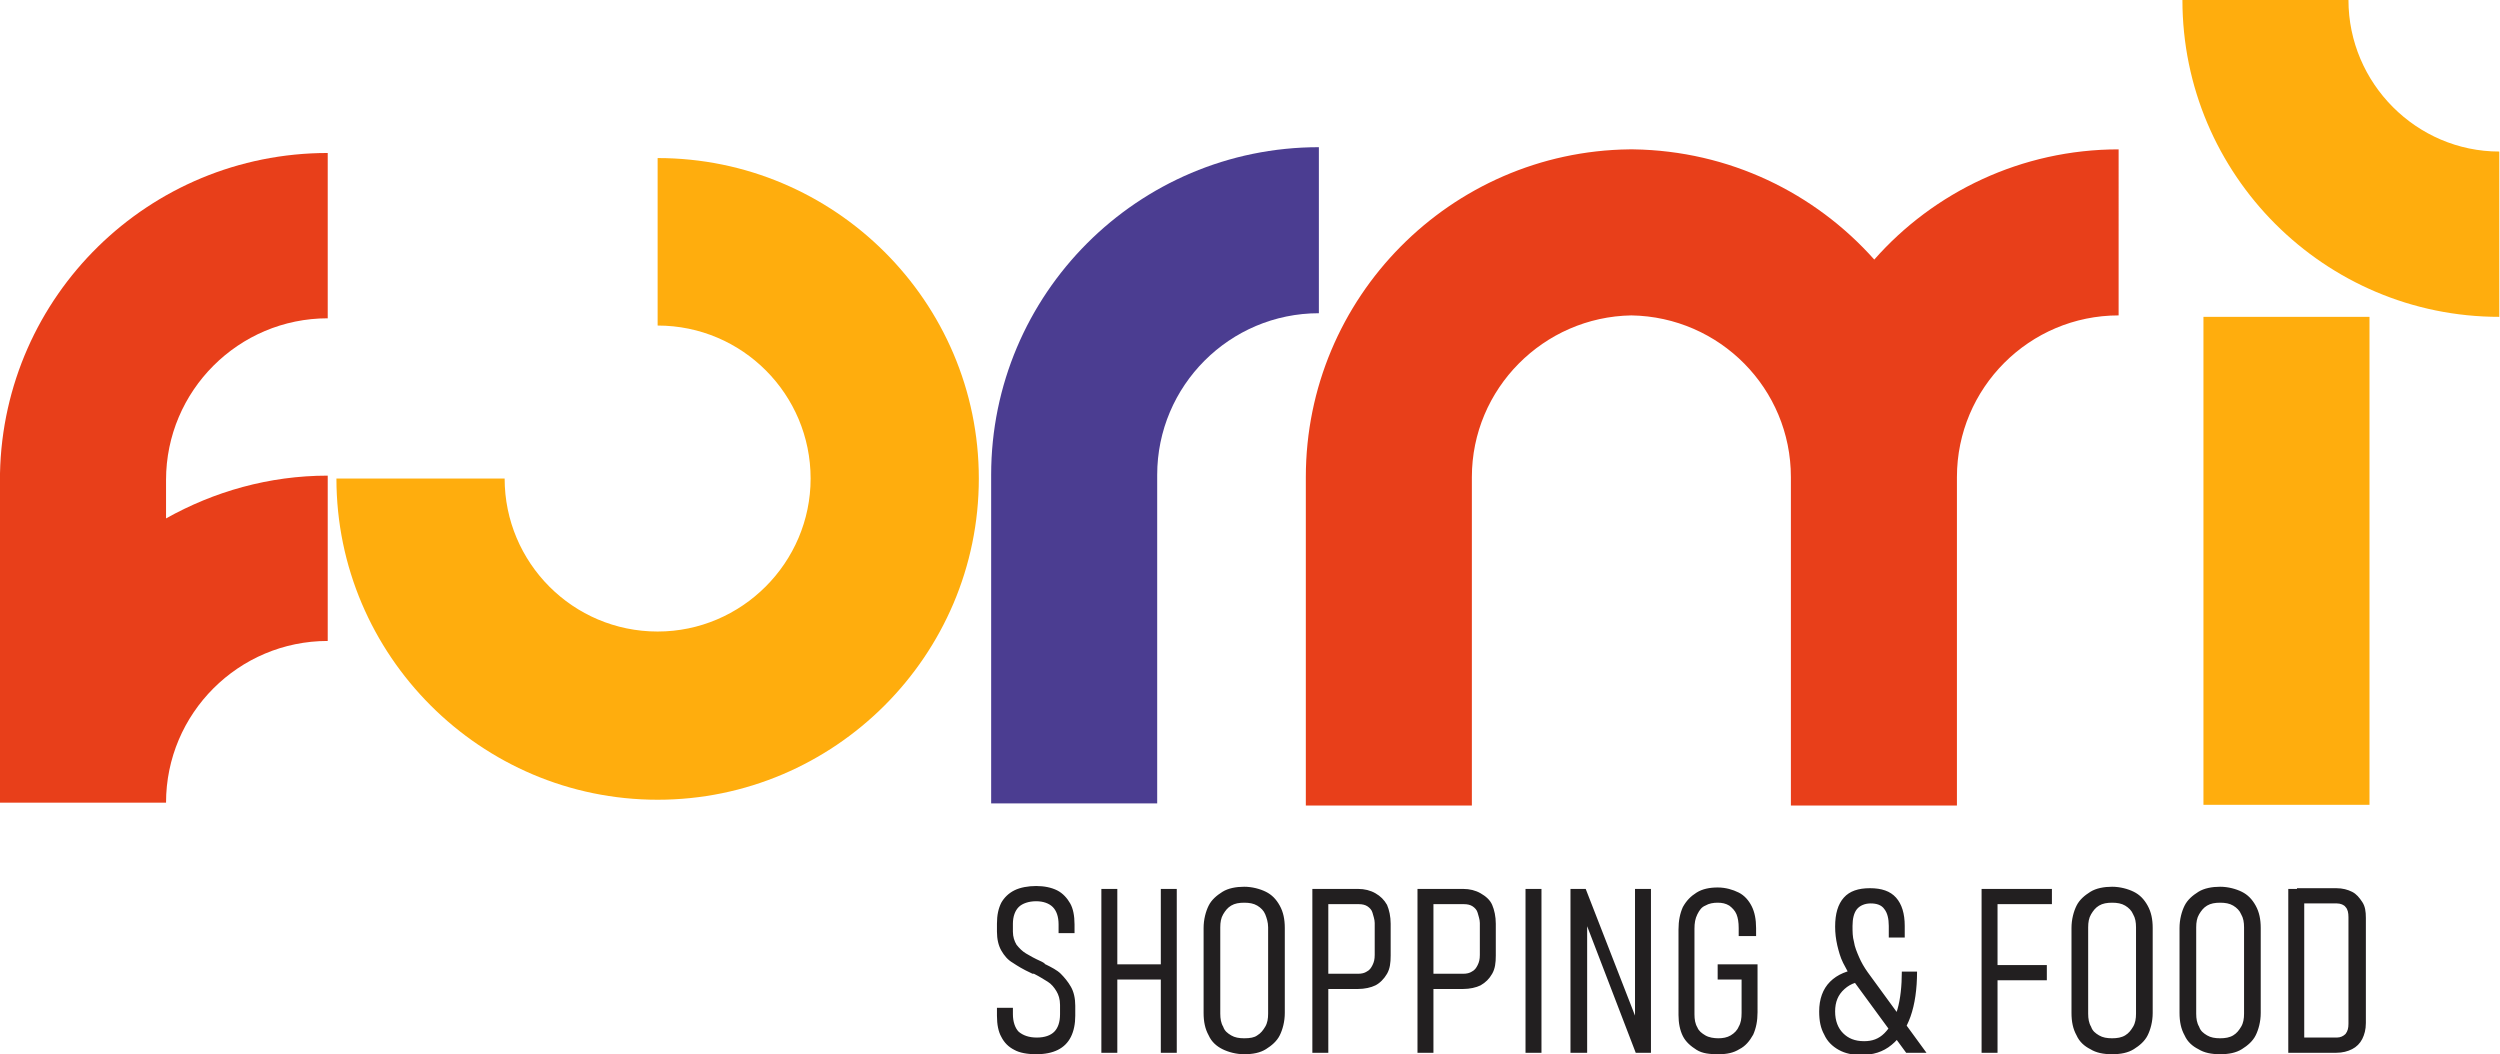
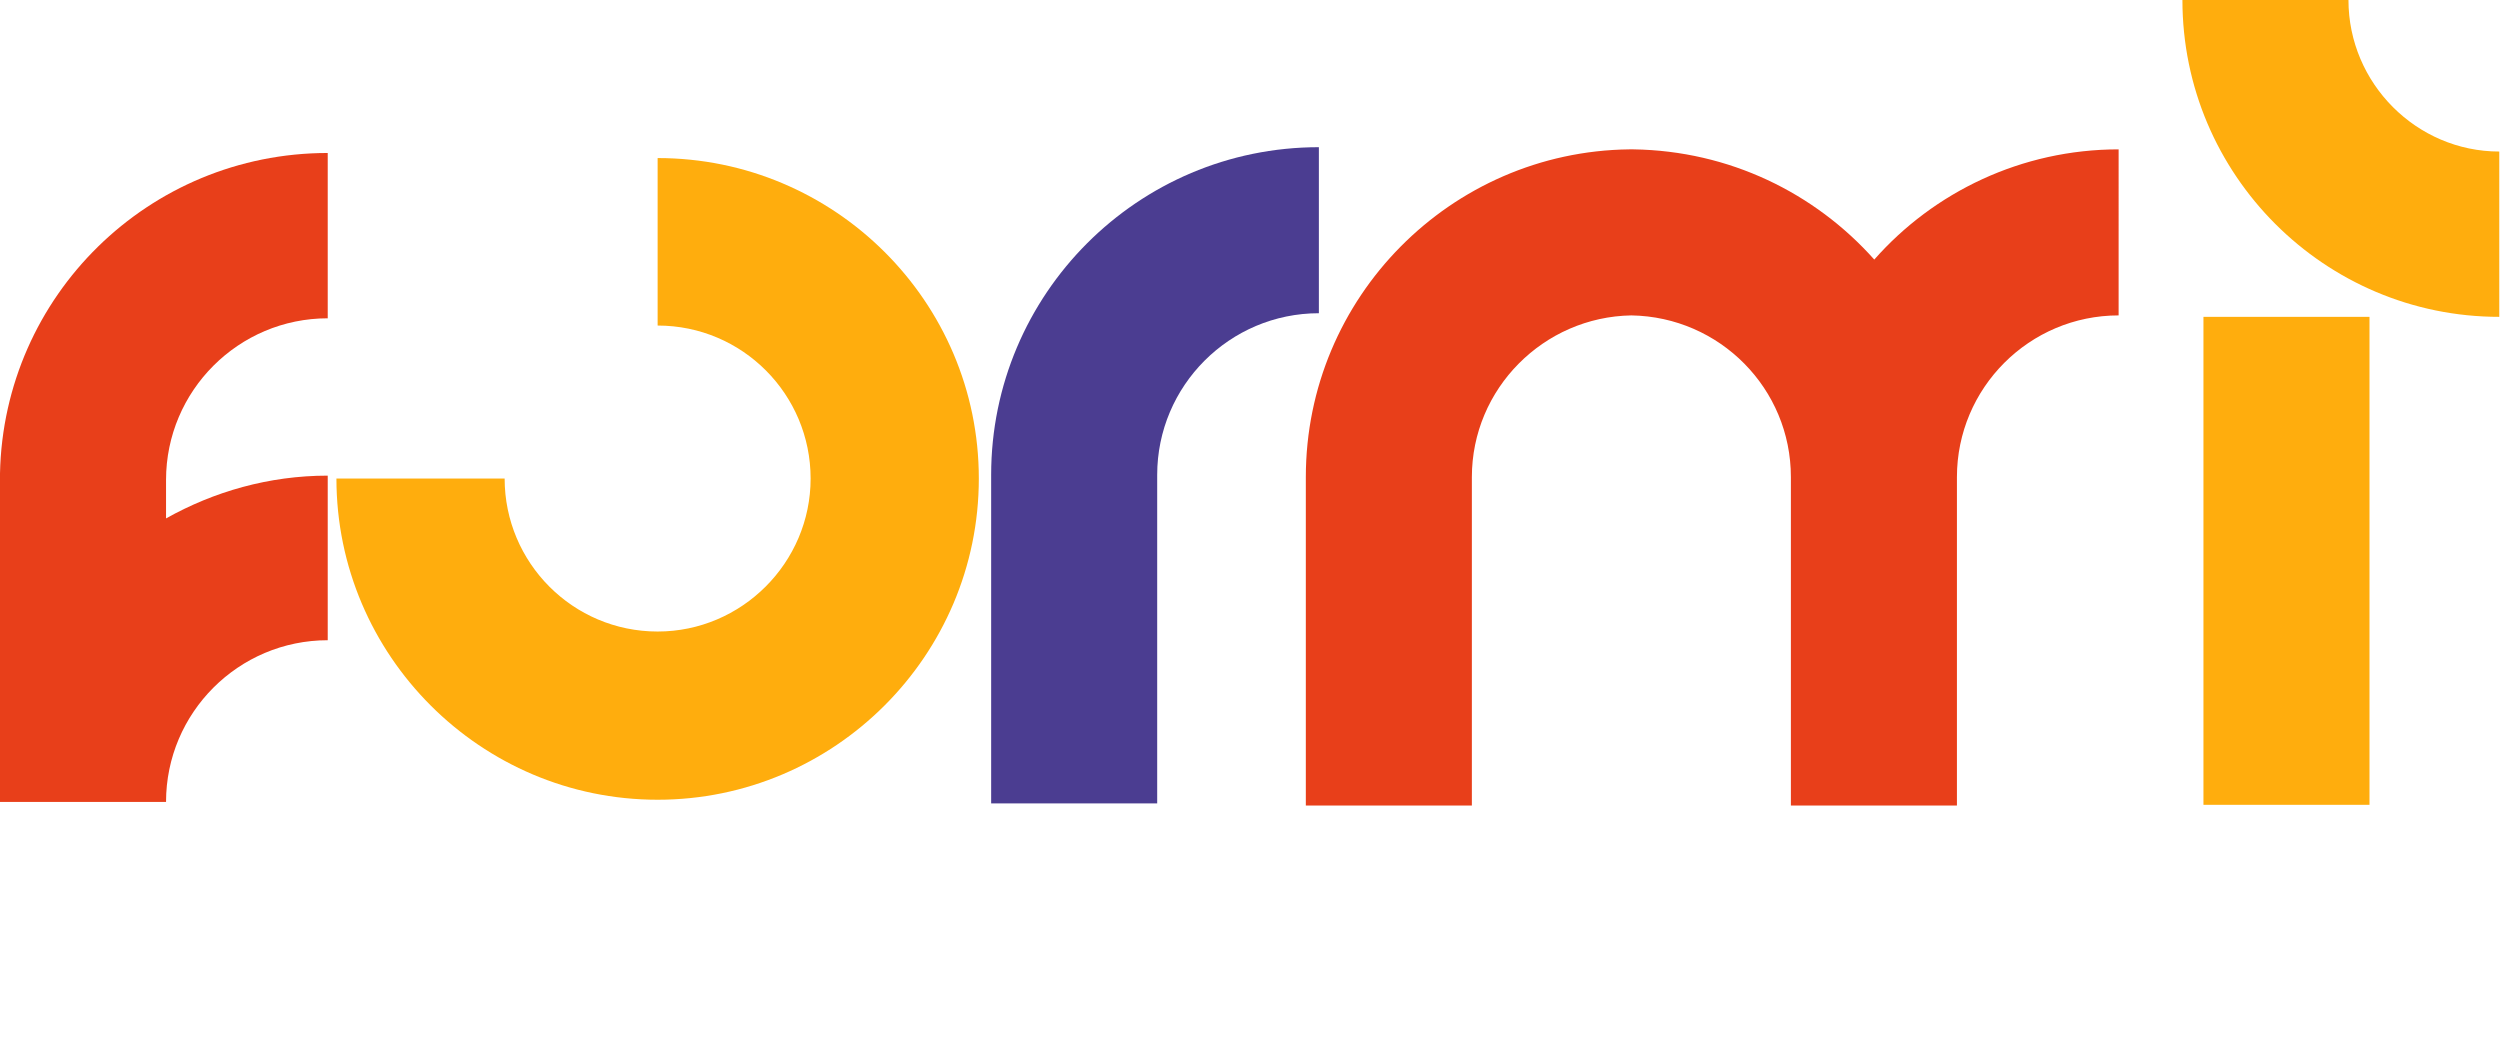
<svg xmlns="http://www.w3.org/2000/svg" id="Livello_2_00000127026300900726985480000015666647676791578496_" x="0px" y="0px" viewBox="0 0 344.8 145.4" style="enable-background:new 0 0 344.8 145.4;" xml:space="preserve">
  <style type="text/css">	.st0{fill:#221F20;}	.st1{fill:#E83F1A;}	.st2{fill:#4B3D91;}	.st3{fill:#FFAD0D;}</style>
  <g id="Livello_1-2">
-     <path class="st0" d="M315.6,145.2h2.2v-22.6h-2.2V145.2z M316.8,145.2h5.4c0.9,0,1.6-0.2,2.2-0.5c0.6-0.3,1.1-0.8,1.4-1.4  c0.3-0.6,0.5-1.3,0.5-2.2v-14.5c0-0.9-0.1-1.6-0.5-2.2s-0.8-1.1-1.4-1.4c-0.6-0.3-1.3-0.5-2.2-0.5h-5.4v2.1h5.5  c0.5,0,1,0.2,1.2,0.5c0.3,0.3,0.4,0.8,0.4,1.4v14.7c0,0.6-0.1,1-0.4,1.4c-0.3,0.3-0.7,0.5-1.2,0.5h-5.5L316.8,145.2L316.8,145.2z   M306.2,143.2c-0.7,0-1.3-0.1-1.8-0.4c-0.5-0.3-0.9-0.6-1.1-1.2c-0.3-0.5-0.4-1.1-0.4-1.8v-11.9c0-0.7,0.1-1.3,0.4-1.8  c0.3-0.5,0.6-0.9,1.1-1.2c0.5-0.3,1.1-0.4,1.8-0.4s1.3,0.1,1.8,0.4c0.5,0.3,0.9,0.7,1.1,1.2c0.3,0.5,0.4,1.1,0.4,1.8v11.9  c0,0.7-0.1,1.3-0.4,1.8c-0.3,0.5-0.6,0.9-1.1,1.2C307.5,143.1,306.9,143.2,306.2,143.2 M306.2,145.4c1.2,0,2.2-0.2,3-0.7  s1.5-1.1,1.9-1.9s0.7-1.9,0.7-3.1v-11.7c0-1.2-0.2-2.2-0.7-3.1s-1.1-1.5-1.9-1.9c-0.8-0.4-1.9-0.7-3-0.7s-2.2,0.2-3,0.7  s-1.5,1.1-1.9,1.9c-0.4,0.8-0.7,1.9-0.7,3.1v11.7c0,1.2,0.2,2.2,0.7,3.1c0.4,0.9,1.1,1.5,1.9,1.9C304,145.2,305,145.4,306.2,145.4   M291.3,143.2c-0.7,0-1.3-0.1-1.8-0.4c-0.5-0.3-0.9-0.6-1.1-1.2c-0.3-0.5-0.4-1.1-0.4-1.8v-11.9c0-0.7,0.1-1.3,0.4-1.8  c0.3-0.5,0.6-0.9,1.1-1.2c0.5-0.3,1.1-0.4,1.8-0.4s1.3,0.1,1.8,0.4c0.5,0.3,0.9,0.7,1.1,1.2c0.3,0.5,0.4,1.1,0.4,1.8v11.9  c0,0.7-0.1,1.3-0.4,1.8c-0.3,0.5-0.6,0.9-1.1,1.2C292.6,143.1,292,143.2,291.3,143.2 M291.3,145.4c1.2,0,2.2-0.2,3-0.7  s1.5-1.1,1.9-1.9s0.7-1.9,0.7-3.1v-11.7c0-1.2-0.2-2.2-0.7-3.1s-1.1-1.5-1.9-1.9c-0.8-0.4-1.9-0.7-3-0.7s-2.2,0.2-3,0.7  s-1.5,1.1-1.9,1.9c-0.4,0.8-0.7,1.9-0.7,3.1v11.7c0,1.2,0.2,2.2,0.7,3.1c0.4,0.9,1.1,1.5,1.9,1.9  C289.1,145.2,290.1,145.4,291.3,145.4 M274.9,124.7h8.1v-2.1h-8.1V124.7z M274.9,135.2h7.4v-2.1h-7.4V135.2z M273.3,145.2h2.2  v-22.6h-2.2V145.2z M257.8,135.3l-1.1-1.7c-1.9,0.2-3.3,0.8-4.3,1.8c-1,1-1.5,2.4-1.5,4.1c0,1.3,0.2,2.3,0.7,3.2  c0.4,0.9,1.1,1.6,2,2.1s1.9,0.7,3.1,0.7c1.6,0,3-0.4,4.2-1.4c1.1-0.9,2-2.2,2.6-3.9c0.6-1.7,0.9-3.8,0.9-6.2h-2.1  c0,2-0.2,3.8-0.6,5.2c-0.4,1.4-1,2.5-1.8,3.3c-0.8,0.8-1.7,1.1-2.8,1.1c-1.3,0-2.2-0.4-2.9-1.1s-1.1-1.7-1.1-3s0.4-2.3,1.3-3.1  S256.3,135.3,257.8,135.3 M262.9,145.2h2.8l-8.1-11.1c-0.5-0.7-0.9-1.4-1.2-2.1c-0.3-0.7-0.6-1.4-0.7-2.1c-0.2-0.7-0.2-1.4-0.2-2.2  c0-1,0.2-1.8,0.6-2.3c0.4-0.5,1.1-0.8,1.9-0.8s1.5,0.2,1.9,0.8c0.4,0.5,0.6,1.3,0.6,2.3v1.6h2.2v-1.6c0-1.7-0.4-3-1.2-3.9  s-2-1.3-3.6-1.3s-2.8,0.4-3.6,1.3s-1.2,2.2-1.2,4c0,0.9,0.1,1.7,0.3,2.6c0.2,0.8,0.4,1.6,0.8,2.4s0.8,1.5,1.3,2.3L262.9,145.2  L262.9,145.2z M236.9,133v2.1h3.3v4.6c0,0.8-0.1,1.4-0.4,1.9c-0.2,0.5-0.6,0.9-1.1,1.2s-1.1,0.4-1.7,0.4s-1.3-0.1-1.8-0.4  s-0.9-0.6-1.1-1.1c-0.3-0.5-0.4-1.1-0.4-1.8v-11.8c0-0.8,0.1-1.4,0.4-2s0.6-1,1.1-1.2c0.5-0.3,1.1-0.4,1.7-0.4  c0.6,0,1.1,0.1,1.6,0.4c0.4,0.3,0.8,0.7,1,1.2c0.2,0.5,0.3,1.1,0.3,1.9v1.1h2.4V128c0-1.2-0.2-2.2-0.6-3s-1-1.5-1.8-1.9  s-1.8-0.7-2.9-0.7s-2.1,0.2-2.9,0.7c-0.8,0.5-1.4,1.1-1.9,2c-0.4,0.9-0.6,1.9-0.6,3.1V140c0,1.1,0.2,2.1,0.6,2.9  c0.4,0.8,1.1,1.4,1.9,1.9s1.8,0.6,3,0.6s2.1-0.2,2.9-0.7c0.8-0.4,1.4-1.1,1.9-2c0.4-0.9,0.6-1.9,0.6-3.1V133L236.9,133L236.9,133z   M216.7,145.2h2.2v-18.9l-0.4,0.4l7.1,18.5h2.1v-22.6h-2.2v18.9l0.4-0.4l-7.2-18.5h-2.1V145.2L216.7,145.2z M212.6,122.6h-2.2v22.6  h2.2C212.6,145.2,212.6,122.6,212.6,122.6z M195.5,145.2h2.2v-22.6h-2.2V145.2z M197.1,136.4h4.7c0.9,0,1.8-0.2,2.4-0.5  c0.7-0.4,1.2-0.9,1.6-1.6c0.4-0.7,0.5-1.5,0.5-2.5v-4.4c0-1-0.2-1.9-0.5-2.6s-0.9-1.2-1.6-1.6c-0.7-0.4-1.5-0.6-2.4-0.6h-4.7v2.1  h4.8c0.5,0,0.9,0.1,1.2,0.3s0.6,0.5,0.7,0.9s0.3,0.9,0.3,1.4v4.4c0,0.6-0.1,1-0.3,1.4c-0.2,0.4-0.4,0.7-0.8,0.9  c-0.3,0.2-0.7,0.3-1.2,0.3h-4.8L197.1,136.4L197.1,136.4z M181,145.2h2.2v-22.6H181V145.2z M182.6,136.4h4.7c0.9,0,1.8-0.2,2.4-0.5  s1.2-0.9,1.6-1.6s0.5-1.5,0.5-2.5v-4.4c0-1-0.2-1.9-0.5-2.6c-0.4-0.7-0.9-1.2-1.6-1.6c-0.7-0.4-1.5-0.6-2.4-0.6h-4.7v2.1h4.8  c0.5,0,0.9,0.1,1.2,0.3s0.6,0.5,0.7,0.9s0.3,0.9,0.3,1.4v4.4c0,0.6-0.1,1-0.3,1.4c-0.2,0.4-0.4,0.7-0.8,0.9  c-0.3,0.2-0.7,0.3-1.2,0.3h-4.8L182.6,136.4L182.6,136.4z M171.6,143.2c-0.7,0-1.3-0.1-1.8-0.4c-0.5-0.3-0.9-0.6-1.1-1.2  c-0.3-0.5-0.4-1.1-0.4-1.8v-11.9c0-0.7,0.1-1.3,0.4-1.8c0.3-0.5,0.6-0.9,1.1-1.2c0.5-0.3,1.1-0.4,1.8-0.4s1.3,0.1,1.8,0.4  c0.5,0.3,0.9,0.7,1.1,1.2s0.4,1.1,0.4,1.8v11.9c0,0.7-0.1,1.3-0.4,1.8c-0.3,0.5-0.6,0.9-1.1,1.2C173,143.1,172.4,143.2,171.6,143.2   M171.6,145.4c1.2,0,2.2-0.2,3-0.7s1.5-1.1,1.9-1.9s0.7-1.9,0.7-3.1v-11.7c0-1.2-0.2-2.2-0.7-3.1s-1.1-1.5-1.9-1.9  c-0.8-0.4-1.9-0.7-3-0.7s-2.2,0.2-3,0.7s-1.5,1.1-1.9,1.9s-0.7,1.9-0.7,3.1v11.7c0,1.2,0.2,2.2,0.7,3.1c0.4,0.9,1.1,1.5,1.9,1.9  S170.5,145.4,171.6,145.4 M153.9,135.1h6.9V133h-6.9V135.1z M151.9,145.2h2.2v-22.6h-2.2V145.2z M160.1,145.2h2.2v-22.6h-2.2V145.2  z M142.9,145.4c1.2,0,2.2-0.2,3-0.6s1.4-1,1.8-1.8c0.4-0.8,0.6-1.8,0.6-2.9v-1.4c0-1-0.2-1.9-0.6-2.6c-0.4-0.7-0.9-1.3-1.4-1.8  s-1.3-0.9-2.1-1.3c0,0-0.1,0-0.1-0.1c0,0-0.1,0-0.1-0.1c-0.1,0-0.2-0.1-0.2-0.1s-0.2-0.1-0.2-0.1c-0.9-0.4-1.6-0.8-2.1-1.1  s-0.9-0.7-1.3-1.2c-0.3-0.5-0.5-1.1-0.5-1.8v-1.1c0-1,0.3-1.8,0.8-2.3c0.5-0.5,1.4-0.8,2.4-0.8s1.8,0.3,2.3,0.8s0.8,1.3,0.8,2.4  v1.2h2.2v-1.2c0-1.2-0.2-2.2-0.6-2.9s-1-1.4-1.8-1.8c-0.8-0.4-1.8-0.6-2.9-0.6s-2.2,0.2-3,0.6s-1.4,1-1.8,1.7  c-0.4,0.8-0.6,1.7-0.6,2.9v1.1c0,1,0.2,1.9,0.6,2.6c0.4,0.7,0.9,1.3,1.6,1.7c0.6,0.4,1.4,0.9,2.5,1.4l0.2,0.1c0,0,0,0,0.1,0  c0,0,0.1,0,0.1,0c0.8,0.4,1.4,0.8,1.9,1.1s0.9,0.8,1.2,1.3c0.3,0.5,0.5,1.1,0.5,1.9v1.3c0,1.1-0.3,1.9-0.8,2.4  c-0.5,0.5-1.3,0.8-2.4,0.8s-1.9-0.3-2.5-0.8c-0.5-0.5-0.8-1.4-0.8-2.4V139h-2.2v1.1c0,1.2,0.2,2.2,0.6,2.9c0.4,0.8,1,1.4,1.8,1.8  C140.6,145.2,141.7,145.4,142.9,145.4" />
-     <path class="st1" d="M22.9,66.2c0-12.3,10-22.3,22.3-22.3V21.1C20.5,21.1,0.5,40.8,0,65.3h0v45.3l0,0c0,0,0,0.1,0,0.1h22.9  c0-12.3,10-22.3,22.3-22.3V65.6c-8.1,0-15.7,2.2-22.3,5.9L22.9,66.2L22.9,66.2L22.9,66.2z" />
+     <path class="st1" d="M22.9,66.2c0-12.3,10-22.3,22.3-22.3V21.1C20.5,21.1,0.5,40.8,0,65.3h0v45.3l0,0h22.9  c0-12.3,10-22.3,22.3-22.3V65.6c-8.1,0-15.7,2.2-22.3,5.9L22.9,66.2L22.9,66.2L22.9,66.2z" />
    <path class="st2" d="M136.7,65.5L136.7,65.5v45.3h22.9V65.5l0,0c0-12.3,10-22.3,22.3-22.3V20.3C156.9,20.3,136.7,40.6,136.7,65.5" />
    <path class="st1" d="M258.5,35.8c-8.2-9.2-20-15-33.2-15.2l0,0c-0.1,0-0.2,0-0.3,0s-0.2,0-0.3,0l0,0c-24.6,0.3-44.6,20.4-44.6,45.2  l0,0v45.3H203V65.8l0,0c0-12.2,9.9-22.1,22-22.3c12.2,0.2,22,10.1,22,22.3h0v45.3h22.9V65.8l0,0c0-12.3,10-22.3,22.3-22.3V20.6  C278.8,20.6,266.7,26.5,258.5,35.8" />
    <rect x="303.9" y="43.7" class="st3" width="22.9" height="67.3" />
    <path class="st3" d="M323.9,0h-22.9c0,24.1,19.6,43.7,43.7,43.7V20.9C333.3,20.9,323.9,11.5,323.9,0" />
    <path class="st3" d="M90.7,21.8v23.1c11.7,0,21.1,9.5,21.1,21.1s-9.5,21.1-21.1,21.1l0,0c-11.7,0-21.1-9.5-21.1-21.1H46.4  c0,24.4,19.9,44.3,44.3,44.3l0,0c24.4,0,44.3-19.9,44.3-44.3S115.1,21.8,90.7,21.8" />
  </g>
</svg>